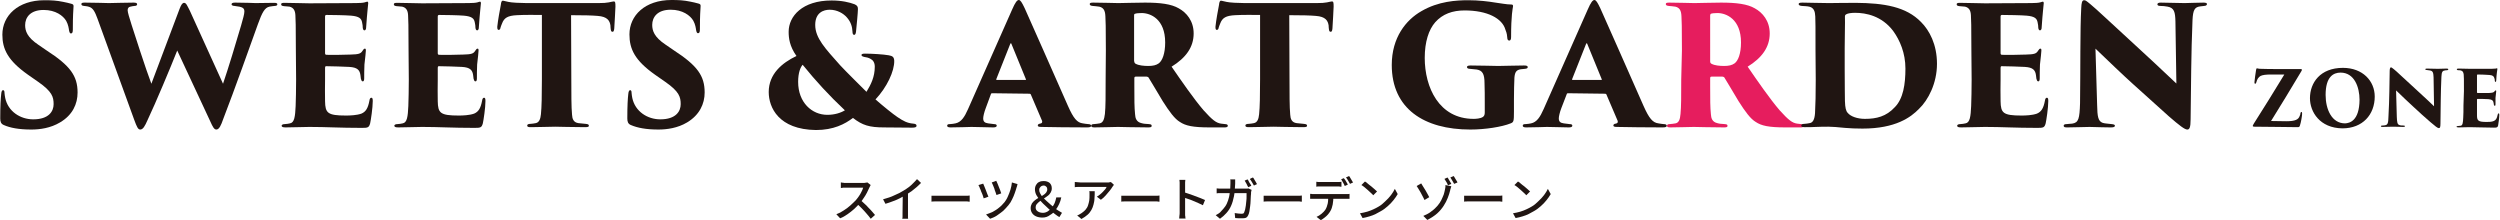
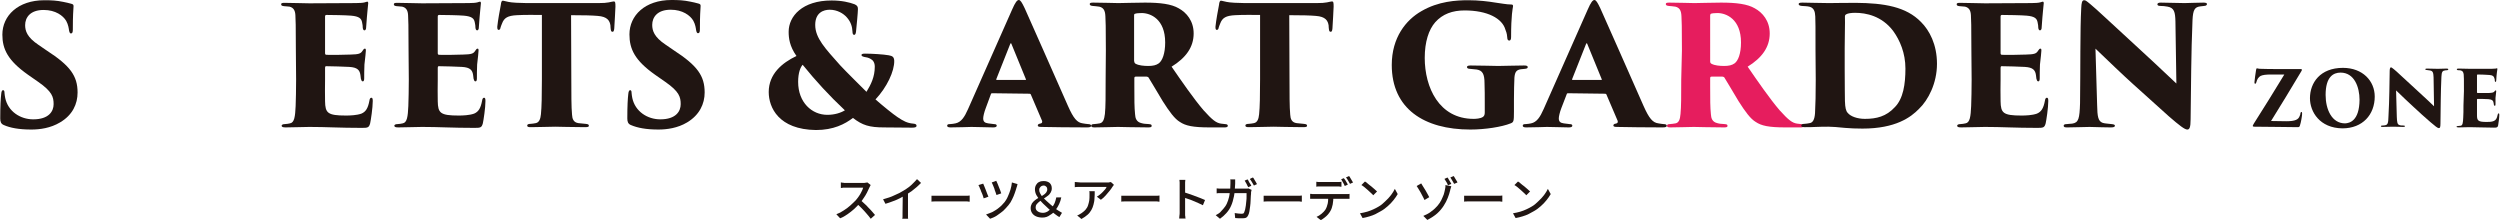
<svg xmlns="http://www.w3.org/2000/svg" enable-background="new 0 0 1053.7 92.7" viewBox="0 0 1053.7 92.7">
  <path d="m1.6 52.7c-1.2-.5-1.5-1.4-1.5-2.8 0-5.6.2-8.3.4-10.2.1-1.3.4-1.7.8-1.7.5 0 .6.6.6 1.2.1.7.1 1.3.3 2.1 1.2 5.7 6.4 9 11.8 9 6.6 0 8.6-3.4 8.6-6.4s-.6-5.3-6.5-9.4l-4.3-3c-8.5-6-10.8-10.8-10.8-16.9 0-8 6.6-14.5 17.7-14.5 3 0 5.1.1 8 .7 1.1.2 2.3.5 3.4.8.7.2.9.4.9 1-.1 2.2-.3 3.6-.3 9.8 0 1.2-.2 1.7-.8 1.7-.3 0-.6-.2-.8-1.3-.1-.7-.3-2.4-1.2-4-1.3-2.2-4.5-4.6-9.5-4.6-5.7 0-7.8 3.2-7.8 6.4 0 2.4.8 5.1 5.6 8.3l3.5 2.4c9.9 6.4 13 10.7 13 17.7 0 4.8-2.1 9.5-7.4 12.6-4 2.4-8.5 3-12.1 3-5.2 0-8.9-.7-11.6-1.9z" fill="#201512" />
-   <path d="m41.1 7.9c-1.1-3-1.9-4.5-3.5-5-.9-.3-1.5-.3-2.2-.4-.8-.1-1.1-.3-1.1-.8s.5-.6 1.5-.6c4.3 0 9 .2 10.1.2 1.7 0 6.6-.2 10.4-.2 1 0 1.5.2 1.5.7s-.5.7-1.1.7c-.7.1-1 .1-1.7.3-.8.1-1.2.7-1.2 1.5 0 .9.7 3.1 1.7 6.3.8 2.5 6 18.7 8.3 24.7l11.9-31.6c.7-1.8 1.2-2.5 1.9-2.5.9 0 1.3 1.2 2.4 3.3l14 30.8c2-5.8 5.6-17.6 7.6-24.5.8-2.8 1.4-4.9 1.4-5.9 0-1.5-.6-2-4.2-2.4-.6 0-1.2-.3-1.2-.6 0-.4.1-.8 1.5-.8 4.4 0 8 .2 8.6.2.5 0 5.4-.1 7.8-.1.8 0 1.4.1 1.4.6 0 .4-.3.7-1.1.7-.7.1-1.2.1-2.2.3-2 .4-3.1 2.4-4.9 7.4-3 8.3-9.6 27-14.7 40.2-.8 2.3-1.6 4.2-2.8 4.2-.9 0-1.5-1-2.6-3.5l-13.9-29.8c-2.8 7.1-9 21.9-12.5 29.3-1.1 2.5-1.9 4-3.1 4-.9 0-1.4-1-2.6-4.3z" fill="#201512" />
  <path d="m124.7 21.3c0-11.3-.1-12.7-.2-14.9-.1-2-.8-3.2-2.5-3.6-.6-.1-1.6-.1-2.3-.2-.9-.1-1.2-.3-1.2-.8s.4-.6 1.5-.6c4 0 7.3.2 10.4.2 1.5 0 18.5-.1 19.6-.1 1.4 0 3.1-.1 3.7-.3.5-.1.8-.3 1.1-.3s.4.3.4.6-.1 1-.3 3.1c-.2 1.4-.3 3.8-.6 7.4 0 .5-.3 1-.7 1-.3 0-.6-.3-.7-1 0-.8-.1-1.5-.3-2.4-.3-1.6-1.2-2.5-4.6-2.8-2.3-.2-8.3-.3-10.4-.3-.4 0-.6.2-.6.7v15.3c0 .5.1.8.6.8 1.9.1 7.6 0 10.1-.1 3.4-.1 4.3-.3 5.1-1.6.4-.6.6-.9 1-.9s.4.4.4.8c0 .7-.3 3.2-.6 5.9-.1 1.6-.1 5-.1 5.8 0 .9-.2 1.3-.6 1.3-.5 0-.6-.5-.8-1.1-.1-.5-.1-1-.2-1.6-.3-2-1.2-3.2-4.7-3.4-1.9-.1-7.6-.3-9.8-.3-.3 0-.4.3-.4.9v4.8c0 2.4-.1 6.5 0 9.1.1 4.9 1 6 8.8 6 1.8 0 4.5-.1 6.5-.8 1.9-.8 2.8-2.3 3.4-5.5.1-.8.4-1.2.8-1.2.6 0 .6.7.6 1.5 0 2.7-.8 8-1.1 9.3-.5 1.8-1 1.9-3.5 1.9-9.6 0-14.8-.4-22.1-.4-3.3 0-6.2.2-10 .2-1.2 0-1.7-.2-1.7-.7 0-.3.3-.7 1.4-.7.8-.1 1.5-.1 2.1-.3 1.9-.3 2.2-2.9 2.4-7.3.1-2.8.2-6.9.2-11.2z" fill="#201512" />
  <path d="m172.2 21.3c0-11.3-.1-12.7-.2-14.9-.1-2-.8-3.2-2.5-3.6-.6-.1-1.6-.1-2.3-.2-.9-.1-1.2-.3-1.2-.8s.4-.6 1.5-.6c4 0 7.3.2 10.4.2 1.5 0 18.5-.1 19.6-.1 1.4 0 3.1-.1 3.7-.3.5-.1.8-.3 1.1-.3s.4.3.4.6-.1 1-.3 3.1c-.2 1.4-.3 3.8-.6 7.4 0 .5-.3 1-.7 1-.3 0-.6-.3-.7-1 0-.8-.1-1.5-.3-2.4-.3-1.6-1.2-2.5-4.6-2.8-2.3-.2-8.3-.3-10.4-.3-.4 0-.6.2-.6.7v15.3c0 .5.1.8.6.8 1.9.1 7.6 0 10.1-.1 3.4-.1 4.3-.3 5.1-1.6.4-.6.6-.9 1-.9s.4.4.4.8c0 .7-.3 3.2-.6 5.9-.1 1.6-.1 5-.1 5.8 0 .9-.2 1.3-.6 1.3-.5 0-.6-.5-.8-1.1-.1-.5-.1-1-.2-1.6-.3-2-1.2-3.2-4.7-3.4-1.9-.1-7.6-.3-9.8-.3-.3 0-.4.3-.4.9v4.8c0 2.4-.1 6.5 0 9.1.1 4.9 1 6 8.8 6 1.8 0 4.5-.1 6.5-.8 1.9-.8 2.8-2.3 3.4-5.5.1-.8.4-1.2.8-1.2.6 0 .6.7.6 1.5 0 2.7-.8 8-1.1 9.3-.5 1.8-1 1.9-3.5 1.9-9.6 0-14.8-.4-22.1-.4-3.3 0-6.2.2-10 .2-1.2 0-1.7-.2-1.7-.7 0-.3.3-.7 1.4-.7.8-.1 1.5-.1 2.1-.3 1.9-.3 2.2-2.9 2.4-7.3.1-2.8.2-6.9.2-11.2z" fill="#201512" />
  <path d="m240.8 33.5c0 5.4 0 11.9.3 14.8.1 1.8.6 3.3 2.7 3.6.9.1 1.7.2 3 .3 1.1.1 1.4.3 1.4.8 0 .4-.3.6-1.6.6-4.7 0-11.5-.2-12.6-.2-1.2 0-7.9.2-10.2.2-1.1 0-1.6-.1-1.6-.7 0-.5.6-.7 1.4-.7.7-.1 1.5-.1 2.2-.3 1.5-.3 2-1.8 2.2-3.8.3-2.9.4-7.9.4-14.7v-27.1c-2.7 0-7-.1-10.5.1-3.9.2-5.4 1.1-6.3 3.5-.3.8-.5 1.2-.6 1.6-.1.6-.3 1.1-.8 1.1-.6 0-.6-.6-.6-1.4.3-2.8 1-6.6 1.5-9.2.1-1 .3-1.7.8-1.7s.8.2 2.4.5c1.2.3 5.1.5 7.7.5h30.2c2.1 0 3.4-.1 4.4-.3 1.1-.2 1.7-.4 2.1-.4.6 0 .7.4.7 2.2 0 1-.4 7.4-.5 9.2-.1 1-.3 1.4-.7 1.4-.6 0-.7-.4-.8-1.2s-.1-1-.1-1.4c-.3-2.1-1.3-3.8-5.4-4.1-2.3-.2-5.9-.3-11.2-.3z" fill="#201512" />
  <path d="m265.9 52.7c-1.2-.5-1.5-1.4-1.5-2.8 0-5.6.2-8.3.4-10.2.1-1.2.4-1.7.8-1.7.5 0 .6.6.6 1.2.1.7.1 1.3.3 2.1 1.2 5.7 6.4 9 11.8 9 6.6 0 8.6-3.4 8.6-6.4s-.6-5.3-6.5-9.4l-4.3-3c-8.5-6-10.8-10.8-10.8-17 0-8 6.6-14.5 17.7-14.5 3 0 5.1.1 8 .7 1.1.2 2.3.5 3.4.8.7.2.9.4.9 1-.1 2.2-.3 3.6-.3 9.8 0 1.2-.2 1.7-.8 1.7-.3 0-.6-.2-.8-1.3-.1-.7-.3-2.4-1.2-4-1.3-2.2-4.5-4.6-9.5-4.6-5.7 0-7.8 3.2-7.8 6.4 0 2.4.8 5.1 5.6 8.3l3.5 2.4c10 6.5 13 10.8 13 17.8 0 4.8-2.2 9.5-7.4 12.6-4 2.4-8.5 3-12.1 3-5.2 0-8.8-.7-11.6-1.9z" fill="#201512" />
  <path d="m324 38.8c0-7.6 5.6-12.3 11.7-15.2-2.9-4.1-3.3-7.5-3.3-10.2 0-6.6 5.8-13.2 18.1-13.2 4.3 0 7.6.8 9.7 1.6 1.1.5 1.4 1 1.4 2 0 1.5-.6 7.4-.8 9.5-.1 1-.4 1.4-.8 1.4s-.7-.4-.7-1.4c-.1-2.1-.7-4.1-2.4-6-1.4-1.6-4-3.2-7.2-3.2-2.6 0-6.1 1.2-6.1 6.4 0 5.6 4.3 10 10.5 17 1.9 2.1 10.5 10.6 11.1 11.2 1.9-3.1 3.5-6.3 3.5-10.6 0-1.8-.8-2.8-1.8-3.3-.8-.5-1.9-.7-2.6-.8-.8-.2-1.2-.4-1.2-.8 0-.6 1-.6 1.5-.6 2.9 0 7.8.3 10 .7 1.5.3 2.2.6 2.3 2.3.1 4.4-3.1 11.2-7.9 16.3 3.3 2.9 7.4 6.2 9.2 7.4 2.5 1.7 4.2 2.6 6.7 2.8 1.1.1 1.4.4 1.4.9 0 .6-.6.8-1.9.8-.9 0-10.8-.1-11.7-.1-6.3 0-9.2-.9-13.2-4-3.4 2.6-8.2 5.1-15.6 5.1-15.7-.2-19.9-9.5-19.9-16zm32.1 7.7c-6.7-6.3-12.2-12.3-17.8-19.2-.9 1-1.9 3.3-1.9 7.2 0 8.7 5.8 13.9 12.3 13.9 3 0 5.6-.8 7.4-1.9z" fill="#201512" />
  <path d="m418.2 39.3c-.3 0-.5.1-.6.5l-2.1 5.7c-.7 1.8-1.1 3.6-1.1 4.4 0 1.3.6 1.9 2.1 2.1.8.1 1.9.2 2.4.3 1 0 1.2.3 1.2.7 0 .5-.6.7-1.5.7-3.1 0-5.5-.2-9.2-.2-.8 0-5.3.2-8.8.2-1 0-1.4-.3-1.4-.7 0-.6.5-.7 1.3-.7.8-.1 1.5-.1 2.2-.3 2.4-.5 3.8-2.6 5.3-6l18.6-42c1.3-3 2.1-4 2.8-4s1.3 1 2.5 3.5c1.8 3.9 13.5 30.5 18.2 41.1 2.4 5.4 3.9 7.1 6.3 7.4.8.2 1.6.2 2.2.3.9 0 1.3.3 1.3.7 0 .5-.5.7-1.8.7-6.8 0-14.7-.1-19.2-.2-1.1 0-1.5-.2-1.5-.6s.3-.7 1-.8c.8-.1 1-.6.8-1.2l-4.7-11c-.1-.3-.3-.4-.6-.4zm13.9-5.6c.4 0 .4-.2.3-.3l-6.1-14.9c-.2-.5-.3-.3-.5 0l-5.9 14.9c-.1.2.1.3.3.3z" fill="#201512" />
  <path d="m466.1 21.3c0-10.8-.1-12.2-.2-14.4-.1-2.8-1-3.7-2.6-4.1-1-.2-2.2-.2-2.8-.3-.8-.1-1.2-.3-1.2-.8s.5-.6 1.5-.6c3 0 9.7.2 10.6.2 1.3 0 8-.2 11.2-.2 6.5 0 11.1.6 14.2 2.4 3.3 1.8 6.3 5.3 6.3 10.6 0 5.8-3.3 10.3-9.3 14 4.2 6.1 9.3 13.5 13.5 18.4 3.7 4.1 5.3 5.3 7.3 5.6.8.1 1.2.1 1.7.2.8 0 1.2.3 1.2.7 0 .6-.7.7-1.4.7h-6.2c-7.2 0-10.2-.7-12.6-2.3-2.2-1.3-4.4-4.3-7.2-8.7-3.2-5.3-4.8-8.1-6-10-.1-.2-.5-.4-.8-.4h-4.6c-.3 0-.6.1-.6.6v3.5c0 5.5 0 8.8.3 11.7.1 1.8.6 3.3 2.7 3.8 1 .3 1.7.3 3.1.4 1.1.1 1.2.3 1.2.8s-.5.6-1.5.6c-4.7 0-12.2-.2-12.7-.2-.8 0-7.6.2-9.9.2-1 0-1.4-.2-1.4-.7s.5-.7 1.2-.7c.7-.1 1.6-.1 2.4-.3 1.4-.3 1.9-1.6 2.2-4 .3-2.9.3-7.8.3-14.5zm12 4.6c0 .5.2.8.6 1 1.3.7 3.4.9 5.3.9s3.3-.3 4.4-1.1c1.5-1.1 2.7-4.1 2.7-8.8 0-9.9-6.2-12.4-9.9-12.4-1.1 0-2.3.1-2.8.3-.3.1-.4.2-.4.8v19.3z" fill="#201512" />
  <path d="m543.5 33.5c0 5.4 0 11.9.3 14.8.1 1.8.6 3.3 2.7 3.6.9.1 1.7.2 3 .3 1.1.1 1.4.3 1.4.8 0 .4-.3.6-1.6.6-4.7 0-11.5-.2-12.6-.2-1.2 0-7.9.2-10.2.2-1.1 0-1.6-.1-1.6-.7 0-.5.6-.7 1.4-.7.7-.1 1.5-.1 2.2-.3 1.5-.3 2-1.8 2.2-3.8.3-2.9.4-7.9.4-14.7v-27.1c-2.7 0-7-.1-10.5.1-3.9.2-5.4 1.1-6.3 3.5-.3.8-.5 1.2-.6 1.6-.1.6-.3 1.1-.8 1.1-.6 0-.6-.6-.6-1.4.3-2.8 1-6.6 1.5-9.2.1-1 .3-1.7.8-1.7s.8.2 2.4.5c1.2.3 5.1.5 7.7.5h30.2c2.1 0 3.4-.1 4.4-.3 1.1-.2 1.7-.4 2.1-.4.6 0 .7.4.7 2.2 0 1-.4 7.4-.5 9.2-.1 1-.3 1.4-.7 1.4-.6 0-.7-.4-.8-1.2s-.1-1-.1-1.4c-.3-2.1-1.3-3.8-5.4-4.1-2.3-.2-5.9-.3-11.2-.3z" fill="#201512" />
  <path d="m638.1 47c0 4.1-.1 4.5-1.4 5-3.7 1.5-10.8 2.6-17 2.6-19.5 0-33.1-8.8-33.1-27.2 0-11.6 6-19 12.5-22.7 7.2-4.2 14.7-4.6 19.9-4.6 4.2 0 8.3.5 11.3 1 2.4.3 4.7.8 6.7.8.6 0 .8.3.7.9-.1.7-.8 3.5-.8 12.8 0 1.1-.3 1.5-.8 1.5s-.8-.5-.8-1.1c-.1-1-.1-1.8-.8-3.5-1.3-4.7-7.5-8.1-17.2-8.1-5.1 0-9.3 1.5-12.4 5-2.7 3.1-4.4 8.2-4.4 15 0 12.4 6 25.7 20.6 25.7 1 0 2.8-.1 3.9-.8.6-.4.8-1 .8-1.9v-4.2c0-2.8 0-5.6-.1-8.1 0-4-.9-5.4-3.3-5.8-.9-.1-1.8-.2-3-.3-.6 0-1.1-.3-1.1-.7s.3-.7 1.5-.7c4.5 0 9.9.2 11.7.2 2.5 0 7-.2 10.8-.2 1 0 1.6.1 1.6.7 0 .5-.4.6-1.1.7-.3 0-1.2.1-1.9.2-1.7.3-2.4 1.1-2.6 3.5-.1 2.2-.2 5.8-.2 9.2z" fill="#201512" />
  <path d="m660.9 39.3c-.3 0-.5.1-.6.5l-2.2 5.7c-.7 1.8-1.1 3.6-1.1 4.4 0 1.3.6 1.9 2.1 2.1.8.1 1.9.2 2.4.3 1 0 1.2.3 1.2.7 0 .5-.6.7-1.5.7-3.1 0-5.5-.2-9.2-.2-.8 0-5.3.2-8.8.2-1 0-1.4-.3-1.4-.7 0-.6.5-.7 1.3-.7.8-.1 1.5-.1 2.2-.3 2.4-.5 3.8-2.6 5.3-6l18.6-42c1.3-3 2.1-4 2.8-4s1.3 1 2.5 3.5c1.8 3.9 13.5 30.5 18.2 41.1 2.4 5.4 3.9 7.1 6.3 7.4.8.2 1.6.2 2.2.3.9 0 1.3.3 1.3.7 0 .5-.5.7-1.8.7-6.8 0-14.7-.1-19.2-.2-1.1 0-1.5-.2-1.5-.6s.3-.7 1-.8c.8-.1 1-.6.8-1.2l-4.7-11c-.1-.3-.3-.4-.6-.4zm13.9-5.6c.4 0 .4-.2.3-.3l-6.1-14.9c-.2-.5-.3-.3-.5 0l-5.9 14.9c-.1.2.1.3.3.3z" fill="#201512" />
  <path d="m708.9 21.3c0-10.8-.1-12.2-.2-14.4-.1-2.8-1-3.7-2.6-4.1-1-.2-2.1-.2-2.8-.3-.8-.1-1.2-.3-1.2-.8s.5-.6 1.5-.6c3 0 9.7.2 10.6.2 1.3 0 8-.2 11.2-.2 6.5 0 11.1.6 14.2 2.4 3.3 1.8 6.3 5.3 6.3 10.6 0 5.8-3.3 10.3-9.3 14 4.2 6.1 9.3 13.5 13.5 18.4 3.7 4.1 5.3 5.3 7.3 5.6.8.1 1.2.1 1.7.2.8 0 1.2.3 1.2.7 0 .6-.7.7-1.4.7h-6.3c-7.2 0-10.2-.7-12.6-2.3-2.2-1.3-4.4-4.3-7.2-8.7-3.2-5.3-4.8-8.1-6-10-.1-.2-.5-.4-.8-.4h-4.6c-.3 0-.6.1-.6.6v3.5c0 5.5 0 8.8.3 11.7.1 1.8.6 3.3 2.7 3.8 1 .3 1.7.3 3.1.4 1.1.1 1.2.3 1.2.8s-.5.6-1.5.6c-4.7 0-12.2-.2-12.7-.2-.8 0-7.6.2-9.9.2-1 0-1.4-.2-1.4-.7s.5-.7 1.2-.7c.7-.1 1.6-.1 2.4-.3 1.4-.3 1.9-1.6 2.1-4 .3-2.9.3-7.8.3-14.5zm11.9 4.6c0 .5.2.8.6 1 1.3.7 3.4.9 5.3.9s3.3-.3 4.4-1.1c1.5-1.1 2.7-4.1 2.7-8.8 0-9.9-6.3-12.4-9.9-12.4-1.1 0-2.3.1-2.8.3-.1.2-.3.2-.3.8z" fill="#e61d5e" />
  <g fill="#201512">
    <path d="m765.2 21.3c0-10.2 0-12.2-.1-14.4-.1-2-.5-3.9-3.1-4.2-.6-.1-1.2-.1-2.6-.2-1-.1-1.3-.4-1.3-.8s.4-.6 1.6-.6c1.7 0 8.1.2 11.2.2 2.3 0 5.4-.1 11.3-.1 11.9.1 21.2 1.6 27.5 8.1 3.5 3.5 6.7 9.4 6.7 17.6s-3.7 15.3-7.6 19c-3.4 3.5-9.8 8.3-23.8 8.3-2.8 0-5.1-.1-7.4-.3-2.7-.3-5.6-.5-6.9-.5-1.7 0-3.3 0-5.3.1-1.9.1-2.8.1-4.8.1-1.2 0-1.4-.3-1.4-.7 0-.5.6-.7 1.3-.7.9-.1 1.4-.1 2.2-.3 1.4-.2 2.1-1.5 2.3-4.2.2-3.3.3-8.3.3-14.2zm12.3 7.8c0 7.4.1 12.2.1 13.5.1 2.8.4 4.2 1.2 5 1.2 1.5 4.1 2.5 7.2 2.5 4.9 0 9-1 12.6-4.9 3.6-3.6 4.5-9.8 4.5-16.3s-2.3-11.9-5.2-15.9c-4.8-6.3-11.4-7.6-16-7.6-1.5 0-3.1.2-3.7.6-.6.3-.6.6-.6 1.2.1 2.4-.1 7.4-.1 13z" />
    <path d="m830.9 21.3c0-11.3-.1-12.7-.2-14.9-.1-2-.8-3.2-2.5-3.6-.6-.1-1.6-.1-2.3-.2-.9-.1-1.2-.3-1.2-.8s.4-.6 1.5-.6c4 0 7.3.2 10.4.2 1.5 0 18.5-.1 19.6-.1 1.4 0 3.1-.1 3.7-.3.5-.1.8-.3 1.1-.3s.4.3.4.6-.1 1-.3 3.1c-.2 1.4-.3 3.8-.6 7.4 0 .5-.3 1-.7 1-.3 0-.6-.3-.7-1 0-.8-.1-1.5-.3-2.4-.3-1.6-1.2-2.5-4.6-2.8-2.3-.2-8.3-.3-10.4-.3-.4 0-.6.2-.6.7v15.3c0 .5.1.8.6.8 1.9.1 7.6 0 10.1-.1 3.4-.1 4.3-.3 5.1-1.6.4-.6.6-.9 1-.9s.4.4.4.8c0 .7-.3 3.2-.6 5.9-.1 1.6-.1 5-.1 5.8 0 .9-.2 1.3-.6 1.3-.5 0-.6-.5-.8-1.1-.1-.5-.1-1-.2-1.6-.3-2-1.2-3.2-4.7-3.4-1.9-.1-7.6-.3-9.8-.3-.3 0-.4.3-.4.9v4.8c0 2.4-.1 6.5 0 9.1.1 4.9 1 6 8.8 6 1.8 0 4.5-.1 6.5-.8 1.9-.8 2.8-2.3 3.4-5.5.1-.8.4-1.2.8-1.2.6 0 .6.7.6 1.5 0 2.7-.8 8-1.1 9.3-.5 1.8-1 1.9-3.5 1.9-9.6 0-14.8-.4-22.1-.4-3.3 0-6.2.2-10 .2-1.2 0-1.7-.2-1.7-.7 0-.3.3-.7 1.4-.7.8-.1 1.5-.1 2.1-.3 1.9-.3 2.2-2.9 2.4-7.3.1-2.8.2-6.9.2-11.2z" />
    <path d="m877.2 3.4c.1-2.1.3-3.3 1.2-3.3.6 0 .9.2 2.7 1.7 2.9 2.4 6.5 5.9 22.4 20.5 7.1 6.5 11.9 11.2 13.8 12.9l-.4-26.2c-.1-3.9-.5-5.7-3.3-6.2-1-.2-2.1-.3-3.1-.3-.9 0-1.2-.3-1.2-.7 0-.5.6-.7 1.4-.7 2.8 0 7.3.2 10.1.2 1.5 0 5-.2 7.9-.2 1 0 1.5.2 1.5.6 0 .3-.3.8-1.2.8-.9.1-1.2.1-1.7.2-2.3.3-3 1.5-3.2 5.8-.6 14-.6 27.9-.8 41.8 0 3.5-.5 4.3-1.4 4.3-1.1 0-3.3-1.7-7.8-5.6-4.7-4.2-10.8-9.7-15-13.5-3.9-3.5-10.8-10.1-15.9-15l.7 23.7c.1 5 .4 6.9 2.4 7.6 1 .3 2.3.3 3.7.5 1 .1 1.4.3 1.4.7 0 .5-.6.7-1.7.7-2.4 0-4.7-.1-9-.2-1.6 0-6.7.2-9.4.2-1 0-1.5-.1-1.5-.7 0-.4.3-.7 1.3-.7.6-.1 1.5-.1 2.3-.2 2.7-.4 3.1-2.1 3.3-8.6.2-14.4 0-31.1.5-40.1z" />
    <path d="m963.6 51.1c3.8 0 5.2-.7 5.7-2.3.2-.4.3-.7.3-1.1.1-.4.2-.5.4-.5s.3.2.3.7c0 .9-.5 3.8-.9 4.9-.1.5-.3.8-.9.8-5.4 0-10.9-.2-18.4-.2-.3 0-.6-.1-.6-.3 0-.3.2-.5.5-1.1 4-6.3 8.7-13.8 12.8-20.6h-5.5c-2.4 0-3.6.2-4.5.6-.9.5-1.5 1.4-1.8 2.7-.1.4-.3.6-.5.6s-.3-.2-.3-.6c0-.6.5-4.1.7-5.3.1-.5.2-.6.4-.6.3 0 .6.2 1.3.2 3.1.1 4.6.1 6.3.1h10.8c.3 0 .5.1.5.3s-.1.5-.4.9c-4.2 7.1-8.7 14.4-12.6 20.7z" />
    <path d="m973.6 41.4c0-6.5 4.3-12.8 13.9-12.8 8.3 0 13.4 5.5 13.4 12.1 0 7.6-5.1 13.4-13.6 13.4-9.6-.1-13.7-7-13.7-12.7zm20.9.7c0-5.4-2.2-11.5-8-11.5-3 0-6.3 1.7-6.3 9.4 0 6.1 2.6 12 8.2 12 1.9-.1 6-1 6.1-9.9z" />
    <path d="m1007.2 30c0-1 .2-1.6.5-1.6s.4.1 1.3.8c1.4 1.1 3 2.8 10.5 9.6 3.3 3 5.6 5.2 6.4 6l-.2-12.2c-.1-1.8-.2-2.7-1.5-2.9-.5-.1-1-.1-1.4-.2-.4 0-.6-.2-.6-.3 0-.2.3-.3.6-.3 1.3 0 3.4.1 4.7.1.7 0 2.3-.1 3.7-.1.5 0 .7.1.7.3s-.2.4-.6.4-.6 0-.8.1c-1.1.1-1.4.7-1.5 2.7-.3 6.5-.3 13-.4 19.6 0 1.7-.2 2-.7 2s-1.5-.8-3.6-2.6c-2.2-1.9-5.1-4.5-7-6.3-1.8-1.7-5.1-4.7-7.4-7l.3 11.1c.1 2.3.2 3.2 1.1 3.5.5.2 1.1.2 1.7.2.5 0 .6.1.6.3 0 .3-.3.3-.8.3-1.1 0-2.2-.1-4.2-.1-.7 0-3.1.1-4.4.1-.5 0-.7-.1-.7-.3s.2-.3.6-.3c.3 0 .7 0 1.1-.1 1.3-.2 1.4-1 1.5-4 .4-6.7.4-14.6.5-18.8z" />
    <path d="m1038.5 38.4c0-5.3 0-5.9-.1-7-.1-.9-.4-1.5-1.2-1.7-.3-.1-.7-.1-1.1-.1s-.6-.2-.6-.4.2-.3.7-.3c1.8 0 3.4.1 4.8.1h9.2c.6 0 1.4-.1 1.7-.1.2-.1.4-.1.5-.1.2 0 .2.1.2.3s-.1.5-.2 1.4c-.1.6-.2 1.8-.3 3.5 0 .3-.1.5-.3.5s-.3-.2-.3-.5c0-.4 0-.7-.2-1.1-.2-.7-.6-1.2-2.1-1.3-1.1-.1-3.9-.2-4.9-.2-.2 0-.3.1-.3.3v7.1c0 .2 0 .4.3.4h4.7c1.6-.1 2-.2 2.4-.7.2-.3.3-.4.5-.4s.2.2.2.4c0 .3-.2 1.5-.3 2.8v2.7c0 .4-.1.6-.3.6s-.3-.2-.4-.5c0-.3-.1-.5-.1-.7-.1-.9-.6-1.5-2.2-1.6-.9-.1-3.6-.1-4.6-.1-.2 0-.2.2-.2.4v2.2 4.3c0 2.3.5 2.8 4.1 2.8.8 0 2.1 0 3-.4s1.3-1.1 1.6-2.6c.1-.4.2-.6.4-.6.3 0 .3.3.3.7 0 1.3-.4 3.7-.5 4.4-.2.8-.5.9-1.7.9-4.5 0-6.9-.2-10.3-.2-1.5 0-2.9.1-4.7.1-.6 0-.8-.1-.8-.3s.2-.3.7-.3c.4 0 .7-.1 1-.1.9-.1 1-1.4 1.1-3.4.1-1.3.1-3.2.1-5.2z" />
    <path d="m367 78c-.1.1-.2.2-.3.5-.1.2-.2.4-.3.6-.3.6-.6 1.3-1 2.1s-.9 1.6-1.4 2.3c-.5.8-1 1.5-1.6 2.1-.7.8-1.5 1.7-2.4 2.5s-1.8 1.5-2.8 2.2-2 1.3-3.1 1.7l-1.6-1.7c1.1-.4 2.1-.9 3.1-1.6 1-.6 1.9-1.3 2.8-2.1s1.6-1.5 2.3-2.2c.4-.5.9-1.1 1.3-1.7s.8-1.2 1.1-1.9c.3-.6.6-1.2.7-1.7h-7.3c-.2 0-.5 0-.8 0s-.6 0-.8.1c-.2 0-.4 0-.5 0v-2.3c.1 0 .3 0 .6.1.3 0 .5 0 .8.1h.7 7.4c.4 0 .7 0 1-.1.3 0 .5-.1.7-.1zm-4.4 6.3c.5.4 1.1.9 1.7 1.5.6.5 1.2 1.1 1.7 1.7.6.6 1.1 1.1 1.6 1.7s.9 1 1.2 1.4l-1.8 1.6c-.5-.7-1.1-1.4-1.7-2.1s-1.3-1.5-2-2.2-1.4-1.4-2.2-2.1z" />
    <path d="m372.2 84c1.8-.5 3.4-1 4.8-1.7 1.5-.6 2.8-1.3 3.9-2 .7-.4 1.4-.9 2.1-1.4s1.3-1.1 1.9-1.7 1.1-1.1 1.6-1.7l1.7 1.6c-.6.6-1.2 1.2-1.9 1.8s-1.4 1.1-2.1 1.7c-.7.5-1.5 1-2.3 1.5-.7.4-1.6.9-2.5 1.4s-1.9.9-3 1.3-2.1.8-3.2 1.1zm8.3-2.7 2.2-.6v9.1.9.9c0 .3 0 .5.1.6h-2.5c0-.1 0-.3.1-.6 0-.3 0-.6 0-.9s0-.6 0-.9z" />
    <path d="m392.6 82.5h.8 1.1 1.1 10.9 1.3c.4 0 .7-.1.9-.1v2.6c-.2 0-.5 0-1-.1-.4 0-.8 0-1.3 0h-10.9c-.5 0-1.1 0-1.6 0s-1 0-1.3.1z" />
    <path d="m414.4 77.4c.1.3.3.7.5 1.2s.4 1 .6 1.5.4 1.1.6 1.6.4.9.5 1.2l-2 .7c-.1-.2-.2-.6-.3-1s-.3-.8-.5-1.3c-.2-.4-.4-.9-.5-1.3-.2-.4-.4-.8-.5-1.2-.2-.3-.3-.6-.4-.8zm14.5.2c-.1.2-.2.4-.2.7-.1.2-.1.5-.2.6-.2.8-.5 1.6-.8 2.5s-.7 1.8-1.1 2.6c-.4.9-.9 1.7-1.5 2.4-.7.9-1.5 1.7-2.3 2.5-.9.7-1.8 1.4-2.7 2s-1.9 1-2.8 1.3l-1.7-1.8c.9-.3 1.9-.7 2.8-1.1.9-.5 1.9-1.1 2.7-1.8.9-.7 1.6-1.5 2.3-2.3.5-.7 1-1.4 1.4-2.4.4-.9.8-1.9 1.1-2.9s.5-2 .6-3zm-9-1.4c.1.2.3.6.5 1.1s.4 1 .6 1.5.4 1.1.6 1.5c.2.5.3.9.4 1.2l-2 .7c-.1-.3-.2-.7-.4-1.2s-.4-1-.5-1.5c-.2-.5-.4-1-.6-1.5s-.4-.8-.5-1.1z" />
    <path d="m439.3 91.7c-1 0-1.9-.2-2.6-.5s-1.3-.8-1.7-1.4-.6-1.3-.6-2.1c0-.7.2-1.3.5-1.9.3-.5.8-1 1.3-1.4s1.1-.8 1.7-1.1 1.2-.7 1.7-1 1-.7 1.3-1.1.5-.9.5-1.4c0-.4-.1-.8-.4-1.1s-.6-.5-1.1-.5-1 .2-1.3.5-.6.7-.6 1.3c0 .5.1 1 .4 1.5s.6 1.1 1.1 1.6 1 1.1 1.6 1.6 1.2 1.1 1.8 1.6 1.2 1 1.7 1.4c.6.5 1.1.9 1.7 1.2.5.3.9.6 1.3.8l-1.1 1.8c-.5-.3-1-.6-1.5-1s-1.1-.8-1.8-1.4c-.8-.7-1.6-1.4-2.4-2.2-.8-.7-1.6-1.5-2.3-2.3s-1.2-1.6-1.7-2.4c-.4-.8-.6-1.6-.6-2.4s.2-1.4.5-1.9.7-1 1.3-1.2c.5-.3 1.2-.4 1.9-.4 1 0 1.9.3 2.5.8.6.6.9 1.3.9 2.3 0 .7-.2 1.3-.5 1.8s-.7 1-1.3 1.4c-.5.4-1.1.8-1.6 1.1-.6.3-1.1.7-1.6 1.1s-.9.7-1.3 1.2-.5.9-.5 1.4c0 .8.3 1.3.9 1.7s1.3.6 2.2.6c.7 0 1.3-.2 2-.6.6-.4 1.2-.9 1.7-1.6.5-.6.9-1.2 1.2-1.9s.5-1.5.7-2.4h2.1c-.2 1-.5 2-.9 2.8-.4.9-.9 1.7-1.5 2.5-.6.9-1.4 1.6-2.3 2.1-1 .8-2.1 1.1-3.3 1.1z" />
    <path d="m469.5 77.9c-.1.1-.2.2-.3.4s-.2.3-.3.4c-.3.5-.7 1.1-1.2 1.7s-1.1 1.3-1.7 2-1.3 1.3-2 1.8l-1.7-1.3c.4-.2.9-.6 1.3-.9s.8-.7 1.2-1.1.7-.8 1-1.1c.3-.4.5-.7.6-1h-11c-.4 0-.8 0-1.2 0s-.8 0-1.2.1v-2.2c.4 0 .8.1 1.2.1s.8.1 1.2.1h11.2.5c.2 0 .4 0 .6-.1.2 0 .4 0 .5-.1zm-8.1 2.7c0 1 0 2-.1 3 0 .9-.2 1.8-.4 2.6s-.5 1.6-.9 2.3-.9 1.4-1.6 2-1.5 1.2-2.6 1.8l-1.8-1.5c.3-.1.6-.2.9-.4s.7-.4 1-.6c.7-.5 1.3-1 1.7-1.5s.8-1.1 1-1.8.4-1.3.5-2 .1-1.5.1-2.3c0-.3 0-.5 0-.8s0-.5-.1-.8z" />
    <path d="m472.6 82.5h.8 1.1 1.1 10.9 1.3c.4 0 .7-.1.9-.1v2.6c-.2 0-.5 0-1-.1-.4 0-.8 0-1.3 0h-10.9c-.5 0-1.1 0-1.6 0s-1 0-1.3.1z" />
    <path d="m497.2 89.6v-11.6c0-.3 0-.7 0-1.1s-.1-.8-.1-1.1h2.5c0 .3-.1.7-.1 1.1v1.1 11.6.8c0 .3 0 .6.1.9 0 .3 0 .6.1.8h-2.7c0-.3.1-.8.1-1.2.1-.5.1-.9.1-1.3zm1.7-8.6c.6.2 1.4.4 2.2.7s1.6.6 2.5.9c.8.3 1.6.6 2.4.9.7.3 1.4.6 1.9.8l-.9 2.2c-.6-.3-1.2-.6-1.9-.9s-1.4-.6-2.1-.9-1.4-.6-2.1-.8-1.3-.4-1.8-.6z" />
    <path d="m520.6 75.8v.8.8c-.1 2-.2 3.8-.5 5.3s-.7 2.9-1.2 4c-.5 1.2-1.2 2.2-2 3.1s-1.7 1.7-2.7 2.4l-1.8-1.5c.4-.2.7-.4 1.2-.7s.8-.6 1.1-1c.6-.6 1.2-1.3 1.7-2s.9-1.6 1.2-2.5.6-2 .7-3.2c.2-1.2.3-2.5.3-4 0-.1 0-.3 0-.5s0-.4 0-.6 0-.4-.1-.6h2.1zm6.9 4.2c0 .2 0 .3-.1.5s0 .4-.1.5c0 .4 0 .9-.1 1.6 0 .6-.1 1.4-.1 2.1s-.1 1.5-.2 2.3-.2 1.5-.3 2.1-.3 1.2-.5 1.6c-.2.5-.5.8-.8 1s-.9.3-1.5.3c-.5 0-1.1 0-1.6 0s-1.1-.1-1.6-.1l-.2-2.1c.5.1 1 .1 1.5.2.5 0 1 .1 1.4.1.3 0 .5-.1.7-.1.2-.1.3-.3.4-.5.1-.3.2-.7.4-1.2.1-.5.2-1.1.3-1.7s.1-1.2.2-1.9.1-1.2.1-1.8 0-1.1 0-1.5h-10.2c-.4 0-.8 0-1.2 0s-.8 0-1.2.1v-2.1c.4 0 .8.1 1.2.1h1.2 9.6.7c.2 0 .4 0 .6-.1zm-1.7-4.4c.2.2.4.5.5.8s.4.7.6 1 .4.6.5.9l-1.3.6c-.2-.4-.5-.9-.7-1.4-.3-.5-.6-1-.8-1.4-.1.1 1.2-.5 1.2-.5zm2.3-.8c.2.2.4.5.6.9.2.3.4.7.6 1s.3.6.5.9l-1.3.6c-.2-.4-.5-.9-.8-1.4s-.6-1-.9-1.3c-0-.2 1.3-.7 1.3-.7z" />
    <path d="m532.6 82.5h.8 1.1 1.1 10.9 1.3c.4 0 .7-.1.9-.1v2.6c-.2 0-.5 0-1-.1-.4 0-.8 0-1.3 0h-10.9c-.5 0-1.1 0-1.6 0s-1 0-1.3.1z" />
    <path d="m552.2 81.7c.3 0 .6 0 .9.1h.9 13.1.8c.3 0 .6 0 .9-.1v2.1c-.2 0-.5 0-.8 0s-.6 0-.8 0h-13.2c-.3 0-.6 0-.9 0s-.6 0-.9 0zm2.4-5.1c.3 0 .6.1 1 .1h1 6.8 1c.3 0 .7 0 1-.1v2.1c-.3 0-.6 0-1-.1-.3 0-.7 0-1 0h-6.7c-.3 0-.7 0-1 0s-.7 0-.9.1v-2.1zm7.4 6.1c0 1.3-.1 2.4-.3 3.5-.2 1-.5 2-1 2.8-.2.4-.6.9-1 1.4s-.9.9-1.4 1.3-1.1.8-1.6 1.1l-1.8-1.4c.7-.3 1.4-.7 2.1-1.3s1.2-1.1 1.6-1.7c.5-.8.8-1.7 1-2.6s.2-2 .2-3zm4.4-7.6c.2.2.4.5.6.8s.4.7.6 1 .3.6.5.9l-1.3.6c-.2-.4-.4-.9-.7-1.4s-.6-1-.8-1.4c-.2 0 1.1-.5 1.1-.5zm2.2-.9c.2.2.4.5.6.9.2.3.4.7.6 1s.3.6.5.8l-1.3.6c-.2-.4-.5-.9-.8-1.4s-.6-1-.9-1.3z" />
    <path d="m573.2 89.9c1.1-.2 2.1-.4 3.1-.7.9-.3 1.8-.6 2.6-1s1.5-.7 2.1-1.1c1.1-.6 2-1.4 2.9-2.3.9-.8 1.7-1.7 2.4-2.6s1.2-1.8 1.6-2.6l1.2 2.2c-.5.9-1.1 1.7-1.8 2.6s-1.5 1.7-2.4 2.5-1.8 1.5-2.9 2.1c-.7.4-1.4.8-2.2 1.2s-1.6.7-2.6 1c-.9.3-1.9.5-2.9.7zm2.1-13.4c.4.2.8.5 1.2.9s.9.7 1.4 1.1.9.8 1.4 1.2c.4.4.8.7 1.1 1l-1.6 1.6c-.2-.3-.6-.6-1-1s-.9-.8-1.3-1.2c-.5-.4-.9-.8-1.4-1.2s-.9-.7-1.3-.9z" />
    <path d="m599 77.3c.2.3.5.8.8 1.3s.6 1 1 1.6c.3.6.6 1.1.9 1.6s.5.9.7 1.3l-2 1.2c-.2-.5-.5-1-.8-1.6s-.6-1.1-.9-1.7c-.3-.5-.6-1-.9-1.5s-.5-.8-.7-1.1zm.9 13.7c1.4-.6 2.6-1.2 3.5-2 1-.7 1.8-1.5 2.5-2.3s1.2-1.6 1.6-2.4.7-1.6 1-2.3c.2-.7.4-1.4.5-2 .1-.3.1-.7.2-1.1 0-.4.1-.7 0-.9l2.5.5c-.1.3-.2.6-.3 1s-.2.6-.2.8c-.2 1-.6 2-1 3.1s-1 2.2-1.7 3.3-1.6 2.2-2.7 3.2-2.5 1.9-4.2 2.8zm10.2-16.2c.2.2.3.5.5.8s.4.6.6 1c.2.3.3.6.5.9l-1.4.6c-.1-.3-.3-.6-.4-.9s-.4-.6-.6-1-.4-.6-.5-.8zm2.6-.6c.2.2.3.5.5.8s.4.6.6 1c.2.3.4.6.5.9l-1.4.6c-.2-.4-.5-.9-.8-1.4s-.6-.9-.8-1.3c-0 0 1.4-.6 1.4-.6z" />
    <path d="m617.1 82.5h.8 1.1 1.1 10.9 1.3c.4 0 .7-.1.9-.1v2.6c-.2 0-.5 0-1-.1-.4 0-.8 0-1.3 0h-10.9c-.5 0-1.1 0-1.6 0s-1 0-1.3.1z" />
    <path d="m637.7 89.9c1.1-.2 2.1-.4 3.1-.7.9-.3 1.8-.6 2.6-1s1.5-.7 2.1-1.1c1.1-.6 2-1.4 2.9-2.3.9-.8 1.7-1.7 2.4-2.6s1.2-1.8 1.6-2.6l1.2 2.2c-.5.9-1.1 1.7-1.8 2.6s-1.5 1.7-2.4 2.5-1.8 1.5-2.9 2.1c-.7.4-1.4.8-2.2 1.2s-1.6.7-2.6 1c-.9.3-1.9.5-2.9.7zm2.1-13.4c.4.2.8.5 1.2.9s.9.7 1.4 1.1.9.8 1.4 1.2c.4.4.8.7 1.1 1l-1.6 1.6c-.2-.3-.6-.6-1-1s-.9-.8-1.3-1.2c-.5-.4-.9-.8-1.4-1.2s-.9-.7-1.3-.9z" />
  </g>
</svg>